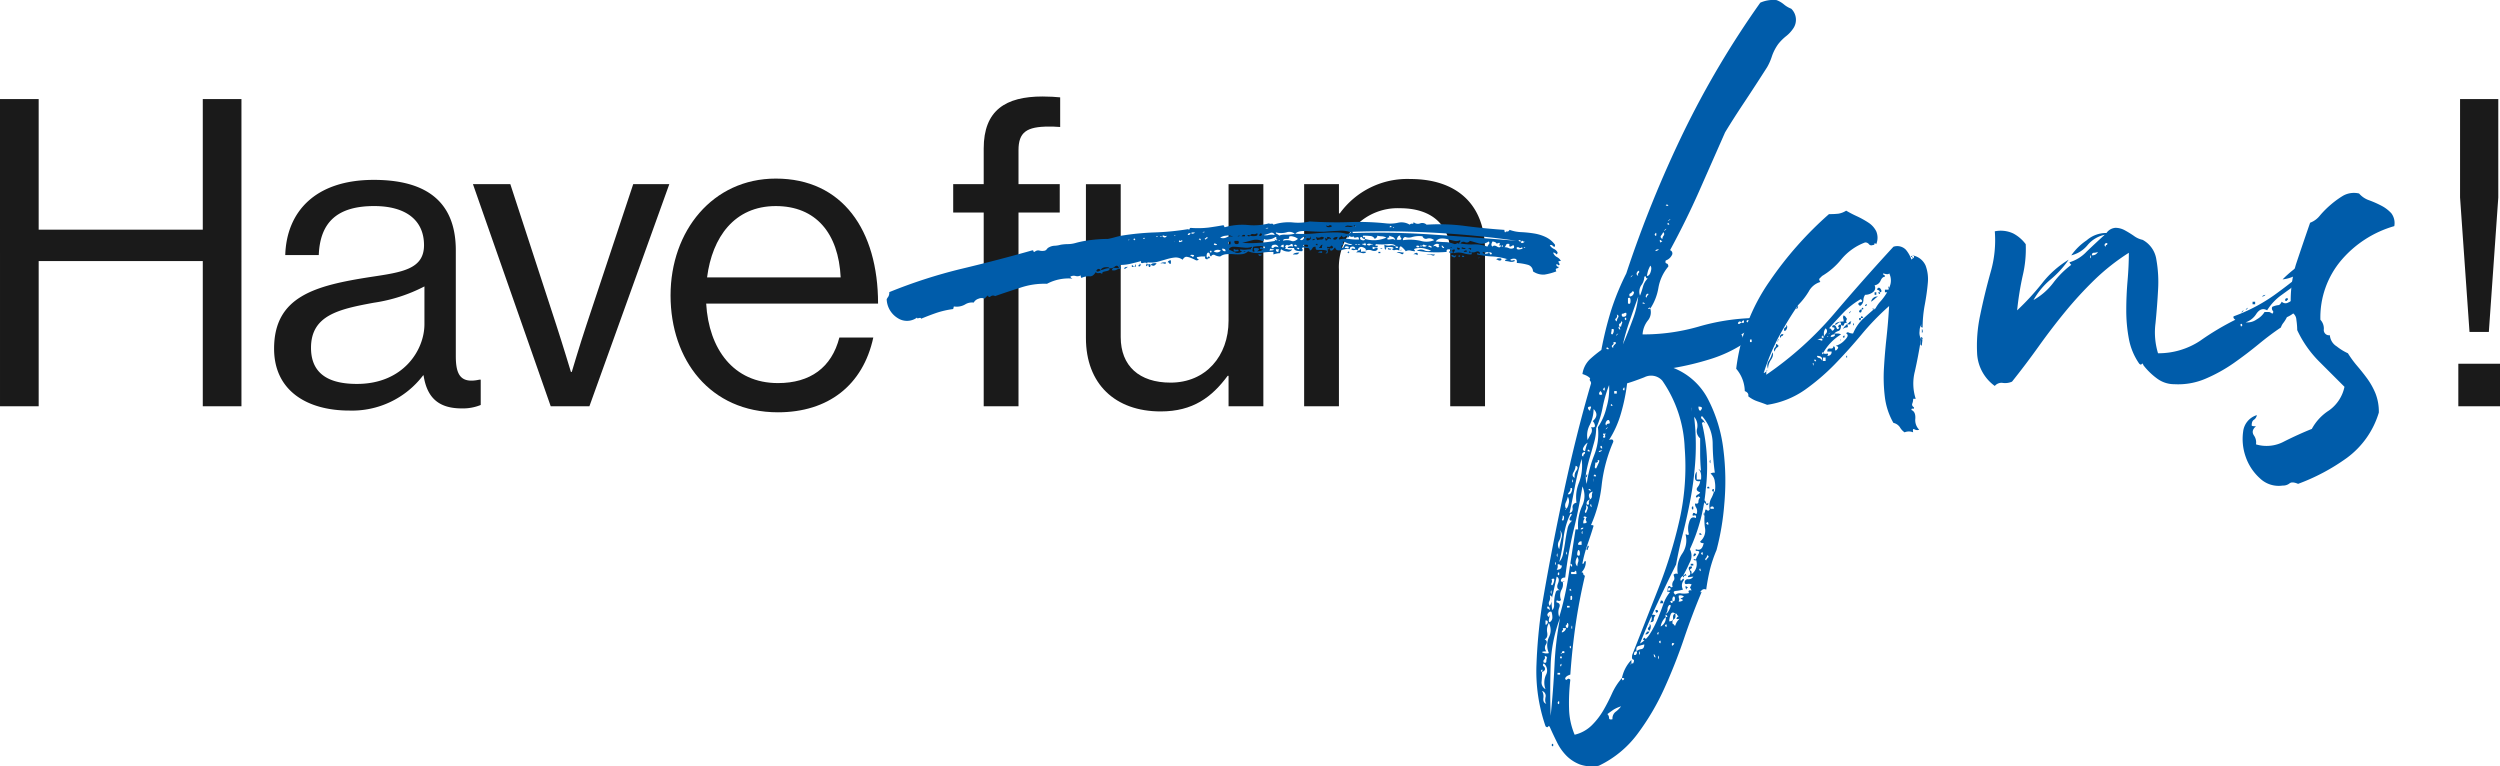
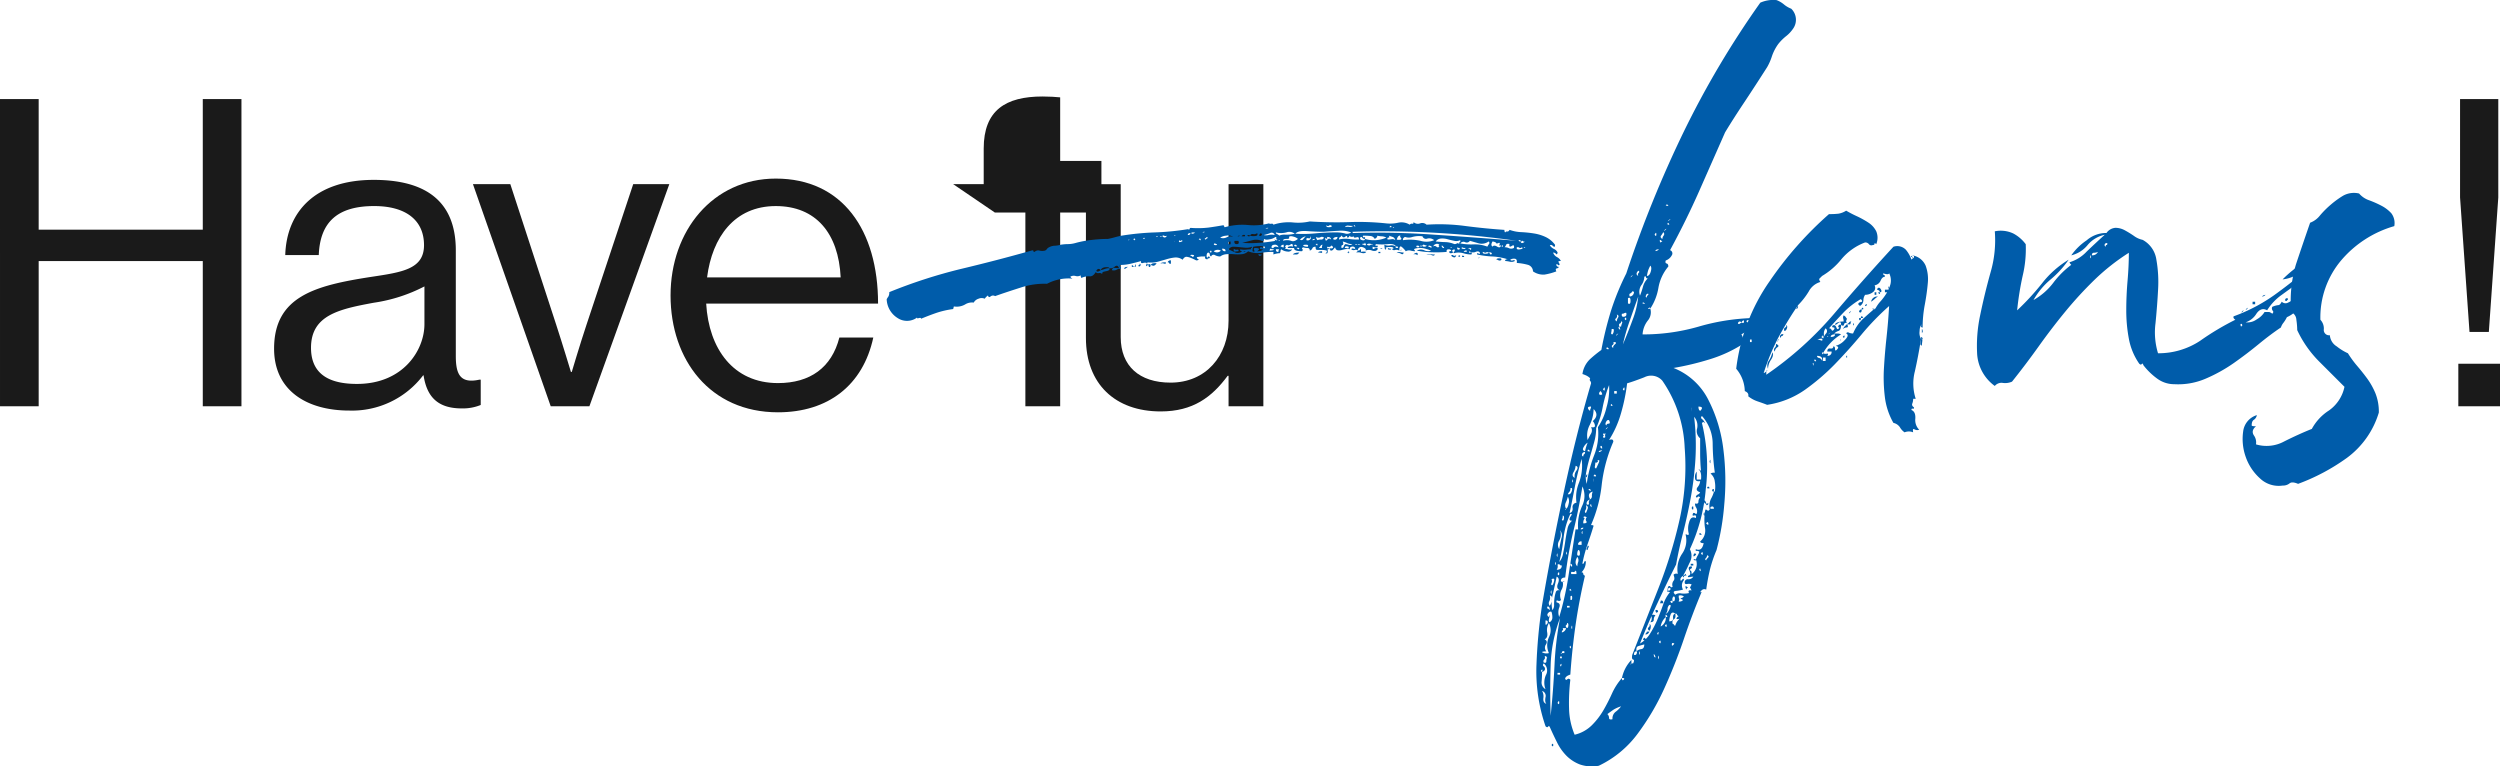
<svg xmlns="http://www.w3.org/2000/svg" width="331.635" height="101.649" viewBox="0 0 331.635 101.649">
  <g id="Group_80" data-name="Group 80" transform="translate(-552 -3604)">
    <g id="Group_79" data-name="Group 79" transform="translate(552 3604)">
      <g id="Group_76" data-name="Group 76" transform="translate(0 12.804)">
        <g id="Group_75" data-name="Group 75">
          <path id="Path_3411" data-name="Path 3411" d="M113.269,45.989h5.13V63.314h21.77V45.989h5.13V86.738h-5.13V67.475H118.4V86.738h-5.13Z" transform="translate(-113.269 -45.648)" fill="#1a1a1a" />
          <path id="Path_3412" data-name="Path 3412" d="M162.819,80.677h-.056a11.841,11.841,0,0,1-9.8,4.674c-5.585,0-9.973-2.622-9.973-8.206,0-6.954,5.471-8.379,12.822-9.519,4.161-.625,7.067-1.025,7.067-4.217,0-3.3-2.394-5.186-6.611-5.186-4.787,0-7.181,2.052-7.351,6.5h-4.446c.171-5.7,3.932-9.974,11.741-9.974,6.269,0,10.884,2.337,10.884,9.348v14.02c0,2.393.57,3.7,3.134,3.133h.171V84.61a6.3,6.3,0,0,1-2.508.456C164.872,85.067,163.275,83.7,162.819,80.677Zm.115-6.781V68.882a21.217,21.217,0,0,1-6.725,2.165c-4.617.854-8.321,1.653-8.321,5.983,0,3.933,3.078,4.787,6.1,4.787C160.141,81.817,162.934,77.315,162.934,73.9Z" transform="translate(-106.631 -43.692)" fill="#1a1a1a" />
          <path id="Path_3413" data-name="Path 3413" d="M164.553,55.213h4.958l6.1,18.693c.855,2.622,1.937,6.212,1.937,6.212h.115s1.083-3.647,1.938-6.212l6.211-18.693H190.6L180,84.678h-5.13Z" transform="translate(-101.814 -43.587)" fill="#1a1a1a" />
          <path id="Path_3414" data-name="Path 3414" d="M185.98,70.109c0-8.549,5.585-15.5,13.962-15.5,8.834,0,13.565,6.84,13.565,16.585h-22.8c.343,5.985,3.591,10.543,9.518,10.543,4.274,0,7.124-2.052,8.15-6.041h4.5c-1.368,6.326-5.983,9.917-12.652,9.917C191.223,85.611,185.98,78.657,185.98,70.109Zm4.844-2.394h17.723c-.285-5.87-3.3-9.46-8.605-9.46C194.471,58.255,191.508,62.358,190.824,67.715Z" transform="translate(-97.028 -43.723)" fill="#1a1a1a" />
-           <path id="Path_3415" data-name="Path 3415" d="M216.628,57.336h4.047V52.606c0-5.072,2.905-6.9,7.806-6.9.969,0,1.71.057,2.338.114v3.932c-.8-.056-1.026-.056-1.481-.056-2.964,0-4.047.74-4.047,3.134v4.5h5.471V61.1h-5.471V86.8h-4.616V61.1h-4.047Z" transform="translate(-90.183 -45.71)" fill="#1a1a1a" />
+           <path id="Path_3415" data-name="Path 3415" d="M216.628,57.336h4.047V52.606c0-5.072,2.905-6.9,7.806-6.9.969,0,1.71.057,2.338.114v3.932v4.5h5.471V61.1h-5.471V86.8h-4.616V61.1h-4.047Z" transform="translate(-90.183 -45.71)" fill="#1a1a1a" />
          <path id="Path_3416" data-name="Path 3416" d="M249.941,84.678V80.631h-.114c-2.109,2.849-4.617,4.73-8.89,4.73-6.041,0-9.917-3.647-9.917-9.745v-20.4h4.616V75.5c0,3.818,2.45,6.04,6.611,6.04,4.673,0,7.694-3.532,7.694-8.206V55.213h4.616V84.678Z" transform="translate(-86.968 -43.587)" fill="#1a1a1a" />
-           <path id="Path_3417" data-name="Path 3417" d="M259.3,59.213h.114a11.044,11.044,0,0,1,9.348-4.559c6.155,0,9.915,3.363,9.915,9.461V84.8H274.06V64.514c0-3.818-2.508-5.985-6.669-5.985a7.8,7.8,0,0,0-8.093,8.149V84.8h-4.616V55.338H259.3Z" transform="translate(-81.683 -43.712)" fill="#1a1a1a" />
          <path id="Path_3418" data-name="Path 3418" d="M379.836,81.094h5.528v5.643h-5.528Zm.229-22.055V45.989h5.072V59.04l-1.254,17.838h-2.564Z" transform="translate(-53.729 -45.648)" fill="#1a1a1a" />
        </g>
      </g>
      <g id="Group_77" data-name="Group 77" transform="translate(203.801 0)">
        <path id="Path_3419" data-name="Path 3419" d="M294.979,76.18c0-.152-.077-.171-.228-.058s-.077.133.228.058a1.712,1.712,0,0,1-.341,1.6,3.283,3.283,0,0,0-.685,1.824,26.405,26.405,0,0,0,7.409-1.026,28.6,28.6,0,0,1,7.066-1.14c0,.229-.114.325-.343.286s-.341.018-.341.17c.075.153.228.153.455,0a.755.755,0,0,1,.8,0,1.139,1.139,0,0,1-.684.969c-.456.267-.875.513-1.254.741a1.65,1.65,0,0,1,.228,1.253,17.567,17.567,0,0,1-4.273,2,37.585,37.585,0,0,1-4.958,1.2,8.791,8.791,0,0,1,4.616,4.217,19.444,19.444,0,0,1,2,6.61,33.585,33.585,0,0,1,.114,7.294,34.011,34.011,0,0,1-1.026,6.041,17.668,17.668,0,0,0-.855,2.507,27.5,27.5,0,0,0-.513,2.735c-.3-.153-.569-.039-.8.341.152,0,.229-.039.229-.114q-1.255,2.964-2.394,6.325a70.916,70.916,0,0,1-2.62,6.611,32.222,32.222,0,0,1-3.533,5.982,13.8,13.8,0,0,1-5.13,4.217,4.87,4.87,0,0,1-2.507-.17,5.112,5.112,0,0,1-1.767-1.14,6.769,6.769,0,0,1-1.254-1.767q-.512-1.026-.969-2.052c-.075-.153-.15-.171-.228-.056s-.188.094-.341-.057a22.271,22.271,0,0,1-1.2-8.206,69.277,69.277,0,0,1,.74-7.863q1.255-7.412,2.907-15.1t3.589-14.3a.467.467,0,0,0-.114-.341c-.075-.073-.075-.188,0-.341a1.766,1.766,0,0,0-.456-.341,4.288,4.288,0,0,0-.57-.229,3.378,3.378,0,0,1,.969-1.938,16.362,16.362,0,0,1,1.539-1.253,47.018,47.018,0,0,1,1.311-5.3,33.734,33.734,0,0,1,1.993-4.843A154.006,154.006,0,0,1,299.424,52.7a121.9,121.9,0,0,1,10.144-17.1,4.239,4.239,0,0,1,2.165-.341,3.478,3.478,0,0,1,.968.569,3.367,3.367,0,0,0,.969.57,2.034,2.034,0,0,1,.229,2.679,4.374,4.374,0,0,1-.913.969,6.5,6.5,0,0,0-1.025,1.025,6.136,6.136,0,0,0-.855,1.653,7.251,7.251,0,0,1-.626,1.424q-1.6,2.508-3.077,4.729t-2.508,3.932q-1.71,3.877-3.419,7.75T297.6,68.43a.452.452,0,0,1,.228.684,1.443,1.443,0,0,1-.8.684c-.077.229-.039.361.114.4s.228.171.228.4a5.971,5.971,0,0,0-1.31,2.793A7.177,7.177,0,0,1,294.979,76.18Zm-14.36,48.208c.077-.3.056-.4-.056-.285s-.1.209.056.285q0,.569-.056,1.254a1.01,1.01,0,0,0,.513,1.025,2.49,2.49,0,0,1,.056-1.88,1.212,1.212,0,0,0-.284-1.538c-.152.152-.152.284,0,.4a.412.412,0,0,1,.113.513Q280.735,124.388,280.62,124.388Zm.341-4.331q.457.228.171.684a.745.745,0,0,0,.057.911c-.379,0-.57.038-.57.115a1.186,1.186,0,0,0,.911.113,2.56,2.56,0,0,1,0-2.108,2.048,2.048,0,0,0,0-1.88,1.8,1.8,0,0,0-.228,1.254Q281.419,119.828,280.961,120.057Zm.115,7.692a.689.689,0,0,0-.456-.854,1.47,1.47,0,0,1,.171.968q-.057.626.4.741C281.038,128.45,281,128.167,281.076,127.749Zm-.228-4.615c.228.073.341.017.341-.171a1.149,1.149,0,0,1,.114-.514.1.1,0,0,1-.114-.114c0-.076-.075-.076-.229,0a.317.317,0,0,1-.056.4A.315.315,0,0,0,280.848,123.135Zm.455-5.13q.229-.457-.228-.456v.456Q281.076,118.233,281.3,118.005Zm0-2.05c.077,0,.191.073.341.228q0-.571-.341-.456Zm.228,1.139c.154-.38.171-.362.057.056s-.094.628.056.628a.717.717,0,0,0,.343-.628,2.324,2.324,0,0,0-.114-.74c-.152-.077-.3-.02-.456.17S281.3,116.941,281.531,117.094Zm.114-1.481a1.873,1.873,0,0,0,.285-.855c.04-.341-.056-.513-.285-.513a1.016,1.016,0,0,1-.056.741A.53.53,0,0,0,281.645,115.612Zm.115,14.587q.341-3.307.513-6.724a43.057,43.057,0,0,1,.741-6.268,19.309,19.309,0,0,0-1.254,6.325Q281.648,126.894,281.76,130.2Zm0-16.411q.114.455.114,0T281.76,113.788Zm.228-.911a1.381,1.381,0,0,0,.228-.57c.077-.3-.038-.38-.341-.228a.607.607,0,0,1,0,.514C281.8,112.782,281.836,112.877,281.987,112.877Zm-.114,21.2c.153-.228.228-.228.228,0S282.027,134.3,281.874,134.075Zm.114-17.893a1.017,1.017,0,0,0,.228-.741,6.48,6.48,0,0,1,.057-.911,4.369,4.369,0,0,1,.171-.741c.076-.228.267-.3.57-.228q-.569-.229-.285-.913t-.171-.911c-.152.758-.323,1.539-.513,2.337A4.457,4.457,0,0,0,281.987,116.183Zm.228-5.7q-.226.683-.114.171T282.215,110.484Zm.114-.456q.116.341.115-.056C282.444,109.7,282.406,109.723,282.329,110.028Zm.115-.684c-.152.3-.152.285,0-.058S282.6,108.964,282.444,109.344Zm0,16.07c-.076.15-.057.114.056-.115S282.6,125.109,282.444,125.414Zm.911-12.992a1.411,1.411,0,0,1-.171,1.083,1.635,1.635,0,0,0-.057,1.31c-.075.15-.208.188-.4.114s-.247,0-.171.228c.38.076.494.3.341.684a1.781,1.781,0,0,0,0,1.254,39.551,39.551,0,0,0,1.254-5.641q.457-3.022.911-5.985h.343a6.292,6.292,0,0,1,.513-3.076,3.019,3.019,0,0,0,.056-2.622q-.569,3.419-1.2,5.926a53.437,53.437,0,0,0-1.083,6.155c-.379,0-.57.15-.57.455C283.126,112.383,283.2,112.422,283.355,112.422Zm-.8-3.534c.077.3.114.3.114,0S282.635,108.583,282.557,108.888Zm0,1.938c.456,0,.684-.191.684-.57-.152,0-.246-.039-.285-.113s-.132-.077-.285,0A.8.8,0,0,1,282.557,110.825Zm.114.57c.153.229.228.208.228-.057S282.824,111.091,282.671,111.4Zm0,13.333h.343V124.5h-.343Zm0,3.762c.153.228.228.209.228-.058S282.824,128.186,282.671,128.491Zm.228-20.4q.116-.684.285-1.425a1.11,1.11,0,0,0-.17-1.083,1.67,1.67,0,0,1-.115,1.368A1.038,1.038,0,0,0,282.9,108.091Zm0,1.708a2.273,2.273,0,0,0,.513-1.139q.172-.8.285-1.6c.077-.533.171-1.064.285-1.6a1.846,1.846,0,0,1,.628-1.139c-.229,0-.343-.056-.343-.171a.622.622,0,0,1,.114-.341,2.512,2.512,0,0,0,.171-.285c.039-.076-.018-.114-.171-.114a9.936,9.936,0,0,0-.911,3.248A22.468,22.468,0,0,1,282.9,109.8Zm.115,12.766h.228v-.229h-.228Zm0,.911q.114.343.17,0T283.014,123.476Zm.228-1.6c-.152.076-.19.115-.115.115a.1.1,0,0,0,.115-.115h.341v-.228C283.355,121.575,283.241,121.652,283.241,121.88Zm0-17.664c.153.152.247.094.285-.171s-.018-.4-.171-.4A.907.907,0,0,1,283.241,104.216Zm0,14.93a.732.732,0,0,0,.569-.57h-.455c.076.152.076.246,0,.285S283.241,118.993,283.241,119.146Zm.114-6.724a.14.14,0,0,1,.228,0Zm.455-9.688c-.15.075-.188.114-.114.114a.1.1,0,0,0,.114-.114c.153-.077.268-.3.343-.684a1.177,1.177,0,0,0-.114-.913,3.945,3.945,0,0,1-.285.8A.868.868,0,0,0,283.81,102.734Zm7.409,22.451c0,.3.077.379.228.229s.077-.229-.228-.229a4.833,4.833,0,0,1,1.254-2.394v.458c-.152.075-.19.113-.115.113a.1.1,0,0,0,.115-.113h.228c.153-.306.153-.476,0-.513s-.188-.248-.114-.628q1.708-4.333,3.476-8.833a62.137,62.137,0,0,0,2.792-9.06,32.325,32.325,0,0,0,.684-9.573,16.778,16.778,0,0,0-2.962-8.89,1.981,1.981,0,0,0-2.394-.455q-1.481.573-2.279.8a24.775,24.775,0,0,1-.8,3.932,13.446,13.446,0,0,1-1.6,3.591c.38-.153.569-.077.569.228a19.963,19.963,0,0,0-1.538,5.7,18.011,18.011,0,0,1-1.425,5.355c.229,0,.341.039.341.115q-.341,1.138-.8,2.45a17.255,17.255,0,0,0-.685,2.564c.153,0,.229-.056.229-.171s.076-.17.228-.17a2.042,2.042,0,0,1-.171.911,2.138,2.138,0,0,1-.4.57c.154,0,.229.056.229.17s.076.209.228.286q-.8,3.419-1.254,6.61t-.684,6.495c-.455.152-.684.343-.684.57.077.152.171.171.285.057s.248-.1.4.058a26.126,26.126,0,0,0-.17,3.817,9.492,9.492,0,0,0,.74,3.477,4.8,4.8,0,0,0,2.279-1.254,9.62,9.62,0,0,0,1.539-1.994,24.532,24.532,0,0,0,1.139-2.223A8.242,8.242,0,0,1,291.219,125.185ZM284.1,118.29c.04-.267-.017-.4-.17-.4,0,.152-.038.246-.115.285s-.075.131,0,.284Q284.04,118.688,284.1,118.29Zm-.285-9.63q.116.341.115-.056C283.925,108.336,283.887,108.357,283.81,108.66Zm.115,7.18h.341v-.228h-.341Zm.114-15.044c.228.075.4-.056.513-.4s.057-.476-.171-.4a.665.665,0,0,1-.114.456A1.312,1.312,0,0,0,284.039,100.8Zm.228,2.508q.457-.116.4-.684a.569.569,0,0,1,.514-.684,5.132,5.132,0,0,1,.341-2.679,6.466,6.466,0,0,0,.341-3.133q-.569,1.936-.911,3.761T284.267,103.3Zm0,10.257c.229.075.285.038.171-.114S284.267,113.333,284.267,113.561Zm0,7.522q.229.341.171,0T284.267,121.083Zm.343-10.714c0-.226-.076-.341-.229-.341C284.38,110.331,284.457,110.445,284.609,110.369Zm-.229,4.446q.229.112.229-.285t-.229-.171Zm.115-3.419h.684c0-.3-.038-.456-.115-.456a.326.326,0,0,1-.4.171C284.477,111.071,284.419,111.168,284.5,111.4Zm0,7.065q.114.455.114,0T284.5,118.46Zm.114-19.373c.076.228.114.208.114-.056S284.685,98.782,284.609,99.087Zm.341-.456a1.2,1.2,0,0,1,.229-.969c.228-.341.19-.552-.115-.626a1.863,1.863,0,0,1-.285.855C284.591,98.232,284.648,98.478,284.95,98.631Zm.341,11.738a1.924,1.924,0,0,1,.115-.57.746.746,0,0,0-.115-.683C284.99,109.646,284.99,110.066,285.292,110.369Zm0-1.481q.343.228.343-.228c0-.3-.075-.455-.228-.455A1.183,1.183,0,0,0,285.292,108.888Zm.115-1.367h.455v-.456h-.228l-.228.229Zm.341-2.053c.228,0,.342-.076.342-.226C285.862,105.242,285.748,105.315,285.748,105.468Zm.114.456c.077.229.114.208.114-.057S285.939,105.62,285.862,105.925Zm.229-10.143c0-.153.038-.247.114-.285s.114-.132.114-.284a.351.351,0,0,0-.4.284C285.881,95.685,285.939,95.782,286.091,95.782Zm.228-.683a6.557,6.557,0,0,1,.343-1.14,1.539,1.539,0,0,0-.514.57Q285.864,94.982,286.318,95.1Zm-.228,9.573c.38,0,.513-.1.4-.285a.382.382,0,0,1,.056-.513q-.341-.229-.455,0c.153.075.19.152.114.228A.9.9,0,0,0,286.091,104.672Zm.341,3.761c.077-.076.1-.1.057-.057l-.285.285Zm0-5.128a4.323,4.323,0,0,0,.229-.57.318.318,0,0,0-.229-.456.721.721,0,0,1-.056.628C286.261,103.094,286.28,103.227,286.432,103.3ZM287.8,92.021a7.222,7.222,0,0,1-.285,1.938q-.283,1.026-.57,1.994t-.455,1.88a3.2,3.2,0,0,0,.056,1.6,16.214,16.214,0,0,1,.969-3.762,7.7,7.7,0,0,0,.513-3.762,7.7,7.7,0,0,0,1.14-2.62,8.643,8.643,0,0,0,.343-2.963,17.608,17.608,0,0,0-.855,2.963A11.993,11.993,0,0,1,287.8,92.021ZM286.432,98.4q.229-.457.171-.058C286.565,98.611,286.509,98.631,286.432,98.4Zm.229,9.231c.153,0,.19.075.114.228a.866.866,0,0,0-.114.343c-.152,0-.19-.077-.115-.229A.871.871,0,0,0,286.661,107.635Zm.341-6.153q-.569.226-.456.683.343.114.285-.171a.539.539,0,0,1,.171-.511.46.46,0,0,0,.228-.458,1.266,1.266,0,0,1,.115-.569Q286.548,100.683,287,101.481Zm-.341-7.865q.229-.457.455-.854a.856.856,0,0,0,0-.856c.382.076.552,0,.514-.226a1.008,1.008,0,0,0-.285-.57q.912-.8.113-1.6a4.9,4.9,0,0,1-.513,2.109A2.941,2.941,0,0,0,286.661,93.617Zm0,1.483c.3.073.38.037.228-.115S286.661,94.87,286.661,95.1ZM287,89.742a.456.456,0,0,1,.057-.286.449.449,0,0,0,.056-.284q-.453,0-.4.229A.519.519,0,0,0,287,89.742Zm-.228,10.484c.3.152.4.152.285,0S286.85,100.073,286.774,100.226Zm.228,2.052c.153.3.21.323.17.057S287.078,102.05,287,102.278Zm.455-3.418c-.075.379-.075.416,0,.114S287.534,98.631,287.457,98.86Zm.285-.57c-.113-.154-.208-.115-.285.114Q287.914,98.515,287.742,98.29Zm-.056-1.709a2.667,2.667,0,0,1-.056.513c-.038.188.018.284.17.284.077-.153.191-.4.341-.74s.077-.438-.228-.285c.153,0,.171.057.057.171S287.762,96.654,287.686,96.581Zm.455-1.368a.658.658,0,0,0,.456-.229C288.294,94.984,288.141,95.06,288.141,95.213Zm.456-7.637a.655.655,0,0,0-.228-.455c-.152.153-.208.285-.171.4S288.37,87.654,288.6,87.576Zm-.228,7.067c.076,0,.114.017.114.058s.039.055.114.055c0-.3-.075-.417-.228-.341Zm.341-1.026q-.112.569,0,.057T288.711,93.617Zm0-6.724c.153.228.229.21.229-.057S288.864,86.591,288.711,86.893Zm0,6.382q.343.112.285-.171a.327.327,0,0,1,.171-.4.414.414,0,0,1-.341.058c-.075-.04-.115.017-.115.17.153,0,.191.018.115.057S288.711,93.122,288.711,93.275Zm.456-1.6c0-.154.1-.229.285-.229s.21-.153.057-.456q-.228-.114-.4.229T289.167,91.68Zm0,.341c-.152.229-.132.246.058.058S289.395,91.868,289.167,92.021Zm0-10.484q.457.114.228-.115T289.167,81.537Zm.114,48.435a.7.7,0,0,1,.229.514c0,.188.153.245.455.17a1.108,1.108,0,0,1,.4-.969,3.453,3.453,0,0,0,.741-.74,4.357,4.357,0,0,0-1.026.455C289.851,129.554,289.586,129.745,289.281,129.972Zm.456-40.914c.228.075.285.038.17-.115S289.737,88.831,289.737,89.058Zm.228-9.459a.864.864,0,0,0,.171-.456c.039-.229-.057-.3-.285-.229a1.864,1.864,0,0,1-.056.456C289.757,79.523,289.813,79.6,289.965,79.6Zm.341,1.31c.229-.188.153-.285-.227-.285a.29.29,0,0,1-.114.4c-.152.115-.114.247.114.4C290,81.27,290.079,81.1,290.306,80.91Zm-.114,6.554h.343V87.12h-.343Zm.343-9.574a1.015,1.015,0,0,1,.171-.513q.171-.283-.171-.4a.413.413,0,0,1-.114.513C290.27,77.6,290.306,77.737,290.535,77.889Zm0,1.71c-.152.228-.132.247.056.057S290.763,79.448,290.535,79.6Zm.341-1.026c-.15.076-.15.191,0,.341s.153.039,0-.341h.229a1.364,1.364,0,0,1,.114-.4c.077-.19.039-.285-.114-.285a.262.262,0,0,1-.171.285C290.82,78.213,290.8,78.344,290.876,78.573Zm.343-1.71c-.075.306.02.439.285.4s.361-.208.284-.513a.443.443,0,0,0-.284.057A.453.453,0,0,1,291.219,76.863Zm.114,4.1q.683-1.595,1.31-3.306a11.884,11.884,0,0,0,.741-3.078q-.453,1.257-1.14,3.248A26.47,26.47,0,0,0,291.333,80.967Zm0,5.926c.153.228.228.21.228-.057S291.486,86.591,291.333,86.893Zm.228-9.345c.153.228.228.228.228,0S291.713,77.32,291.56,77.548Zm.456-2.052q.341.229.341-.343c0-.379-.114-.492-.341-.341Zm.228-.913a.546.546,0,0,0,.513-.341c.115-.229.057-.341-.17-.341a.513.513,0,0,1-.285.285C292.188,74.224,292.169,74.357,292.244,74.584Zm.229-2.734c-.152.228-.132.247.056.057S292.7,71.7,292.473,71.849Zm.684,49.8q-.343,0-.343.456a.227.227,0,0,0,.343-.114c.076-.154.076-.268,0-.343a1.068,1.068,0,0,1,.626-.285c.265-.039.4-.247.4-.626-.3.075-.57.152-.8.228S293.082,121.272,293.157,121.652Zm.228-49.8a.318.318,0,0,1,.056-.4c.115-.114.1-.208-.056-.285Q292.931,71.621,293.384,71.849Zm.114,50.03q.114.455.114,0T293.5,121.88Zm.114-47.41a10.8,10.8,0,0,0,.4-1.2,2.415,2.415,0,0,1,.628-1.083c-.153,0-.229-.057-.229-.17s-.076-.132-.228-.057a1.973,1.973,0,0,1-.4,1.139A1.546,1.546,0,0,0,293.612,74.47Zm4.787,35.673q-1.141,2.277-2.45,5.071t-2.337,5.413a3.95,3.95,0,0,0,1.368-1.368,12.845,12.845,0,0,0,.969-1.88q.4-.971.74-1.938a5.289,5.289,0,0,1,.913-1.653q-.343,0-.057-.228c.188-.153.171-.267-.056-.343a.225.225,0,0,0-.115.343c.075.152.038.228-.114.228,0-.531.075-.8.229-.8a.184.184,0,0,1,.17.114c.038.075.132.075.285,0a.861.861,0,0,1,.114-.8q.228-.229,0-.8a.515.515,0,0,1,.57-.114,3.653,3.653,0,0,1,.57-2.678,3.093,3.093,0,0,0,.456-2.564c.15,0,.228.018.228.056s.075.017.228-.056a2.6,2.6,0,0,1,0-1.539q.228-.969.911-.628c.076-.3,0-.417-.228-.341s-.267-.039-.114-.341c.152,0,.229.017.229.058s.075.056.228.056a1.041,1.041,0,0,0-.057-.8.93.93,0,0,1-.17-.57c.3.075.455,0,.455-.228a.768.768,0,0,1,.228-.57c-.153-.153-.267-.171-.341-.057s-.153.094-.229-.057a.51.51,0,0,1,.285-.284.527.527,0,0,0,.285-.286c-.455-.153-.57-.38-.341-.683a1.411,1.411,0,0,0,.341-.8q-.683.112-.683-.456a1.106,1.106,0,0,1,.228-.8V98.86h.569q.112-1.028-.341-1.368c.075,0,.188.073.341.228q-.114-1.255-.114-2.337V93.389a1.236,1.236,0,0,1-.4-1.31,1.759,1.759,0,0,0-.4-1.539,31.7,31.7,0,0,1,.171,5.642,43.425,43.425,0,0,1-.626,5.128q-.457,2.448-1.026,4.672T298.4,110.143ZM293.953,75.5c.3.077.38.056.229-.058S293.953,75.344,293.953,75.5Zm.229,44.333c.3.228.323.341.056.341S293.953,120.057,294.182,119.829Zm.341-.8h.343c-.153.3-.343.417-.57.344C294.447,119.22,294.523,119.106,294.523,119.031Zm0-44.332c0-.152.018-.229.057-.229s.094-.075.171-.228c-.153-.075-.267-.018-.342.171S294.37,74.7,294.523,74.7Zm0-2.849c.229,0,.4-.188.514-.57s.094-.645-.057-.8a5.923,5.923,0,0,0-.285.626A7.4,7.4,0,0,0,294.523,71.849Zm.343,46.156c.152.075.208.229.171.455a.9.9,0,0,1-.171.456c-.228-.153-.267-.3-.114-.456A.375.375,0,0,0,294.866,118.005Zm.8-1.139a.768.768,0,0,0-.228.57c0,.228-.154.341-.456.341a.79.79,0,0,0,.171-.684C295.112,116.789,295.282,116.714,295.663,116.866Zm0,5.583a.656.656,0,0,0-.228-.455C295.436,122.3,295.51,122.45,295.663,122.45Zm-.114-56.071c.152.229.228.21.228-.058S295.7,66.076,295.55,66.378Zm.114,2.167a.655.655,0,0,0,.455-.229C295.815,68.316,295.663,68.393,295.663,68.545Zm0,47.638c.228-.077.343,0,.343.228a.1.1,0,0,0-.115.114C295.738,116.524,295.663,116.41,295.663,116.183Zm.228,3.077q.112.341.171,0T295.891,119.259Zm.115,3.191q.112.455.113,0T296.006,122.45Zm.113-2.052c.152.229.229.229.229,0S296.27,120.171,296.118,120.4Zm.458-53.108c-.154-.152-.268-.228-.343-.228,0,.228.037.343.114.343A.333.333,0,0,1,296.576,67.29Zm-.229,47.639c.229-.077.341.037.341.341h-.455A.469.469,0,0,0,296.347,114.929Zm.684,2.165a2.166,2.166,0,0,0-.684,1.254,1.275,1.275,0,0,0,.684-1.254q.341,0,.114-.228T297.031,117.094Zm-.455-50.145a.764.764,0,0,1,.17-.456.315.315,0,0,0-.057-.455,2.793,2.793,0,0,1-.285.455C296.291,66.646,296.347,66.8,296.576,66.949Zm.341-1.253c-.153.226-.135.247.056.055S297.145,65.544,296.917,65.7Zm0,52.538c.15.226.228.226.228,0S297.068,118.005,296.917,118.234Zm.114-55.73c.3.077.4.056.285-.058S297.106,62.352,297.031,62.5Zm0,54.134c.152,0,.322-.21.513-.628s.171-.588-.056-.511a.763.763,0,0,0-.229.569A.775.775,0,0,1,297.031,116.638Zm.228-51.627c.229.077.285.039.171-.114S297.259,64.782,297.259,65.011Zm.114-.455a.1.1,0,0,0,.115-.115c.15-.073.188-.114.114-.114a.1.1,0,0,0-.114.114C297.333,64.518,297.3,64.556,297.372,64.556Zm.911,52.082c.076.38.018.628-.17.741s-.247.322-.171.626a.186.186,0,0,1,.171.114.183.183,0,0,0,.17.115,2.244,2.244,0,0,1,.229-.514,2.61,2.61,0,0,1,.341-.4c-.3.075-.438.057-.4-.056a.507.507,0,0,1,.285-.286c-.154-.076-.229-.153-.229-.226s-.076-.115-.229-.115c-.3-.228-.511-.17-.626.171a2.814,2.814,0,0,0-.17.855c.379,0,.549-.154.513-.456S298.056,116.714,298.284,116.638Zm-.341-1.709c-.3,0-.38.075-.228.228s.228.076.228-.228c.152.152.246.094.285-.171s-.02-.4-.171-.4A.515.515,0,0,0,297.942,114.929Zm.229,5.7c-.229-.153-.343-.114-.343.114S297.942,120.929,298.171,120.627Zm3.988-29.4a.455.455,0,0,0-.341.114,24.582,24.582,0,0,1,.513,8.775,23.463,23.463,0,0,1-2.109,7.979,1.838,1.838,0,0,1-.056,1.823,18.152,18.152,0,0,1-.855,1.71q-.341.226-.341.455c0,.228.075.246.228.057s.228-.171.228.056a1.1,1.1,0,0,0-.114,1.254,4.521,4.521,0,0,1-.911.17c-.382.038-.418.209-.115.513a.964.964,0,0,1,.8-.17,3.063,3.063,0,0,0,1.025-.056c-.153-.3-.039-.42.343-.343-.153-.3-.229-.438-.229-.4s.076-.1.229-.4a.915.915,0,0,0-.57-.058c-.228.038-.343-.018-.343-.17a.4.4,0,0,1,.456-.456.767.767,0,0,0,.684-.343,2.536,2.536,0,0,0-.513.057c-.191.037-.248-.02-.171-.17.3-.077.36-.3.171-.685s-.1-.57.285-.57c.075.152.056.246-.057.286a.261.261,0,0,0-.171.284c.152-.077.229.076.229.456a1.651,1.651,0,0,0,.569-1.938,2.179,2.179,0,0,1,.229-.513,2.347,2.347,0,0,0,.228-.513.466.466,0,0,0-.341-.115c-.153,0-.191-.076-.115-.226q.8.339,1.026-.8c-.3,0-.456-.077-.456-.229a1.881,1.881,0,0,0,.628-1.823,7.262,7.262,0,0,1,.056-2.394c.152,0,.246.038.285.114s.132.038.285-.114a2.335,2.335,0,0,1,.171-1.424,4.18,4.18,0,0,0,.4-.969h.114a3.854,3.854,0,0,0,0-1.311,1.587,1.587,0,0,0-.57-1.081.889.889,0,0,1,.57-.115,30.094,30.094,0,0,1-.285-3.761,5.548,5.548,0,0,0-1.424-3.762c-.154.152-.154.286,0,.4A1.145,1.145,0,0,1,302.159,91.224Zm-3.418,23.819c.3,0,.492-.077.569-.228-.3-.153-.4-.229-.285-.229a.628.628,0,0,0,.4-.228.8.8,0,0,0-.683-.114c0,.229.017.36.056.4S298.816,114.815,298.741,115.042Zm.569-3.418a.633.633,0,0,0,.285-.229c.038-.076.094,0,.171.229a.224.224,0,0,0-.343.113C299.348,111.889,299.31,111.852,299.31,111.624Zm.342,1.366c.075,0,.188.075.341.228a.2.2,0,0,0-.228.229A.658.658,0,0,1,299.653,112.991Zm.684-2.963h.341v.228h-.341Zm.114-20.514c-.077.38-.077.4,0,.057S300.525,89.209,300.45,89.513Zm0,13.107q.228-.457.228,0T300.45,102.62Zm.341,6.04c.3,0,.343.094.115.285S300.639,109.039,300.792,108.66Zm.228.8c0,.152-.076.171-.228.058S300.716,109.382,301.019,109.458Zm.57-19.716c.379-.382.3-.57-.228-.57C301.362,89.474,301.436,89.665,301.589,89.742Zm-.114,16.411c0-.229.075-.268.228-.115S301.778,106.227,301.475,106.153Zm0,4.672c.152.229.208.229.171,0S301.55,110.6,301.475,110.825Zm.228-2.165c.152.228.229.228.229,0S301.855,108.433,301.7,108.66Zm.343-5.242c.075-.3.114-.3.114,0S302.12,103.721,302.046,103.418Zm.341-1.368c-.228,0-.3-.154-.228-.456A.653.653,0,0,1,302.387,102.05Zm-.228-10.827c.075,0,.094.037.057.114S302.159,91.375,302.159,91.224Zm.228,18.349c0-.077.076-.191.229-.343s.114-.267-.114-.343a.546.546,0,0,1-.171.4C302.217,109.4,302.234,109.5,302.387,109.573Zm0-7.522c.3-.077.38-.039.229.114S302.387,102.278,302.387,102.05Zm0,2.622c.229.226.323.226.285,0S302.539,104.443,302.387,104.672ZM302.5,100c.075-.228.17-.267.285-.114S302.8,100.073,302.5,100Zm.341-3.533c.075-.3.114-.3.114,0S302.918,96.769,302.843,96.466Zm.114,6.268h.456c0-.3-.153-.382-.456-.229Zm.456-2.279c-.153,0-.229-.057-.229-.171s.076-.171.229-.171ZM307.06,78c-.153-.15-.285-.15-.4,0s-.057.229.171.229a.1.1,0,0,1,.114-.114A.1.1,0,0,0,307.06,78c.228.153.343.115.343-.114S307.288,77.7,307.06,78Z" transform="translate(-279.86 -35.244)" fill="#005caa" />
        <path id="Path_3420" data-name="Path 3420" d="M309.739,70.622v.115c0-.076-.076.039-.228.341q0,.114.114,0a.467.467,0,0,0,.114-.341v-.115q-1.252,1.824-2.45,3.989a28.178,28.178,0,0,0-2.108,5.015c.077,0,.19-.075.343-.228v.455a45.887,45.887,0,0,0,9-8.092q3.874-4.556,7.864-8.888a1.587,1.587,0,0,1,1.653.4,4.189,4.189,0,0,1,.74,1.31l.229-.226c.075.076.114.018.114-.171s-.077-.246-.229-.171a2.33,2.33,0,0,1,1.767,1.368,5.181,5.181,0,0,1,.285,2.337q-.114,1.312-.4,2.849a16.487,16.487,0,0,0-.285,3.02c-.228,0-.267-.152-.114-.456a1.5,1.5,0,0,0-.285.911,1.6,1.6,0,0,0,.171,1.026v.113q-.341,2.167-.8,4.218a6.485,6.485,0,0,0,.114,3.646h-.341a1.7,1.7,0,0,1-.115.628q-.114.283.229.513c0,.152-.057.209-.171.17s-.171.018-.171.172q.569.226.514,1.14a1.82,1.82,0,0,0,.513,1.481.733.733,0,0,1-.628-.058c-.19-.114-.247.017-.17.4a1.474,1.474,0,0,0-1.14,0,2.044,2.044,0,0,1-.626-.685,1.4,1.4,0,0,0-.855-.569,9.137,9.137,0,0,1-1.14-3.476,21.2,21.2,0,0,1-.114-3.818q.112-1.936.341-4.046t.343-4.159a33.938,33.938,0,0,0-3.647,3.761q-1.71,2.052-3.533,3.932a28.825,28.825,0,0,1-3.989,3.419,11.726,11.726,0,0,1-5.013,1.993c-.379-.153-.8-.3-1.254-.455a4.019,4.019,0,0,1-1.254-.684c.076-.3-.075-.531-.456-.684a4.716,4.716,0,0,0-1.139-2.963,25.647,25.647,0,0,1,4.444-11.626,47.654,47.654,0,0,1,7.864-8.888,10.434,10.434,0,0,0,1.254-.057,2.7,2.7,0,0,0,1.025-.4,15.725,15.725,0,0,0,1.425.74,12.108,12.108,0,0,1,1.538.854,2.966,2.966,0,0,1,1.026,1.14,2.208,2.208,0,0,1,0,1.71c-.154-.15-.229-.171-.229-.056s-.076.17-.228.17a.412.412,0,0,1-.513-.114.6.6,0,0,0-.513-.228,7.526,7.526,0,0,0-3.134,2.222,9.518,9.518,0,0,1-2.564,2.223l-.343.341q-.116.116.114.456a2.551,2.551,0,0,0-1.538,1.254A9.833,9.833,0,0,1,309.739,70.622Zm-6.382,4.9h.229V75.18h-.229Zm2.167,3.876a.1.1,0,0,1,.114-.115C305.713,79.283,305.676,79.322,305.523,79.4Zm.8-2.508c.154.228.1.552-.17.969a2.248,2.248,0,0,0-.4,1.2,1.108,1.108,0,0,1,.114-1.083A2.982,2.982,0,0,0,306.32,76.89Zm.456-1.14q.571.229.228.456a.672.672,0,0,0-.341.57.346.346,0,0,1,0-.514A.459.459,0,0,0,306.776,75.75Zm.343-.57q.229-.228-.057.171C306.873,75.619,306.89,75.562,307.119,75.18Zm.684-.683c-.076.153-.152.228-.229.228s-.114.077-.114.228c-.152-.075-.171-.188-.056-.341A.294.294,0,0,1,307.8,74.5Zm.341-1.255c.153.078.191.229.114.456s-.188.343-.341.343c-.075-.229-.038-.379.114-.455A.225.225,0,0,0,308.144,73.242Zm3.533,5.13c.075.3.114.341.114.115S311.751,78.221,311.677,78.372Zm.228-.341c.229.076.285.039.171-.114S311.9,77.8,311.9,78.03Zm.343-2.85a1.435,1.435,0,0,1,.513.115c.188.077.246,0,.171-.228a1.186,1.186,0,0,0-.456.056A.492.492,0,0,1,312.247,75.18Zm.684,2.85c.075-.458-.153-.684-.684-.684,0,.153.094.247.285.284A.54.54,0,0,1,312.931,78.03Zm0-3.078a.1.1,0,0,1,.114.115,2.1,2.1,0,0,1,.4-.685.455.455,0,0,0-.058-.684,1.111,1.111,0,0,0-.227.8c0,.38-.077.418-.228.114Q312.815,74.952,312.931,74.952Zm.114,2.165V76.89h-.114v.228Zm2.393-3.876c0,.456-.114.724-.341.8a1.43,1.43,0,0,0-.57.341h.4a1.14,1.14,0,0,1,.513.115A6.829,6.829,0,0,0,313.045,77a.761.761,0,0,0,.513.057c.188-.038.208.056.057.285a.5.5,0,0,0,.57-.57h-.57c0-.3.131-.436.4-.4s.4-.058.4-.285c.152,0,.228.114.228.343s.075.267.228.114c.229-.229.246-.38.057-.456s-.21-.114-.057-.114a2.608,2.608,0,0,0,1.083-.741c.417-.417.475-.7.171-.855a.227.227,0,0,1,.343-.114,1.247,1.247,0,0,0,.569.114,5.791,5.791,0,0,1,1.254-1.88q.684-.624,1.482-1.31c.076,0,.114-.018.114-.056s.038-.057.115-.057a4.529,4.529,0,0,1,.684-.969,7.179,7.179,0,0,0,.8-1.083,4.706,4.706,0,0,0,.514-1.2,2.156,2.156,0,0,0-.171-1.424q-.116.229-.8,0c0,.153.038.228.114.228s.114.077.114.228c-.228,0-.418.17-.569.514a1.046,1.046,0,0,1-.8.625.7.7,0,0,1-.228.911,1.667,1.667,0,0,1-1.025.344,1.289,1.289,0,0,0-.229.74.952.952,0,0,1-.455.741l-.229-.229c0-.152.115-.246.343-.284s.228-.172,0-.4a10.341,10.341,0,0,0-2.337,1.824q-.969,1.024-1.88,2.05a.368.368,0,0,1,.343.229c.075.153.188.114.341-.115.075-.15.038-.226-.114-.226s-.191-.076-.114-.229c.228-.152.4-.075.513.229s.245.3.4,0c-.154,0-.191-.076-.114-.229A.226.226,0,0,1,315.437,73.242Zm-2.393,4.788h.341v-.458h-.341Zm.57-3.192c.15,0,.17-.018.056-.057S313.538,74.764,313.615,74.839Zm.228-.456q-.229.231.057,0C314.088,74.232,314.07,74.232,313.842,74.382Zm.228.456c.379,0,.57-.114.57-.341Q314.069,74.5,314.07,74.839Zm1.368-1.6c0-.378-.133-.455-.4-.226s-.4.267-.4.114a1.019,1.019,0,0,1,.57-.285,3.572,3.572,0,0,1,.57-.058,1.263,1.263,0,0,0-.057-.4.51.51,0,0,1,.057-.4.648.648,0,0,1,.285.229.842.842,0,0,0,.17.228c-.153.228-.153.418,0,.57q-.341-.114-.4.171C315.8,73.377,315.666,73.4,315.437,73.242Zm0,1.938c-.077,0-.1.04-.056.115S315.437,75.333,315.437,75.18Zm.8-2.05c.152.3.132.456-.056.456a.708.708,0,0,0-.513.226,1.507,1.507,0,0,1,.284-.4Zm-.569,1.709c.151-.228.228-.246.228-.057S315.817,74.992,315.666,74.839Zm.455,2.508h.114v.226h-.114Zm.114-4.217a.618.618,0,0,0,.285-.229c.038-.073.132-.114.285-.114a.389.389,0,0,0-.114.285C316.691,73.187,316.539,73.205,316.235,73.13Zm.343-1.6c.228-.152.246-.132.057.056S316.425,71.761,316.578,71.534Zm.455,1.6c.076-.152.114-.132.114.057S317.109,73.357,317.033,73.13Zm1.14-1.938c0,.38-.114.5-.341.343A.3.3,0,0,1,318.173,71.192Zm-.114,1.139c0,.3-.077.382-.228.229v-.229Zm0,0c0-.226.075-.284.228-.17S318.361,72.331,318.059,72.331Zm.114-1.139c0-.228.057-.285.171-.171S318.4,71.192,318.173,71.192Zm.456-.455a.2.2,0,0,1,.228-.229A.2.2,0,0,1,318.629,70.737Zm1.709-1.255a1.565,1.565,0,0,0-.4.286,3.553,3.553,0,0,1-.513.4A.8.8,0,0,1,320.338,69.482Zm-.57,1.71a.233.233,0,0,1-.171-.056c-.038-.038.018-.057.171-.057Zm.114-2.28h.229v.344h-.229Zm.684,0a.27.27,0,0,0-.228-.284c-.153-.037-.153-.131,0-.285.152-.075.285,0,.4.228S320.795,68.911,320.566,68.911Zm0,0c.075.229.038.286-.114.172S320.338,68.911,320.566,68.911Zm.684-.341h.456v.341h-.456Zm.57-.171c0,.268-.039.21-.114-.17C321.781,68.077,321.82,68.135,321.82,68.4Zm2.393,18.749c0,.073-.038.094-.114.056S324.06,87.148,324.213,87.148Zm.684-22.909c-.153,0-.209-.037-.17-.114S324.821,64.089,324.9,64.239Zm0,0a.1.1,0,0,1,.115.115A.1.1,0,0,1,324.9,64.239Zm1.14,11.967v-.058a1.013,1.013,0,0,1-.114.286Zm0-1.026c.152-.152.208-.073.171.229s-.057.494-.057.57c-.153,0-.21-.094-.171-.286A2.628,2.628,0,0,0,326.037,75.18Zm0-.113c0-.229.056-.265.171-.115S326.264,75.143,326.037,75.067Zm.114-1.255c.075,0,.114.154.114.456q-.114-.112-.114.114Z" transform="translate(-275.019 -30.142)" fill="#005caa" />
        <path id="Path_3421" data-name="Path 3421" d="M351.66,76.588a10.009,10.009,0,0,0,5.585-1.653,35.421,35.421,0,0,1,4.672-2.792c-.228-.152-.3-.3-.228-.455a22.748,22.748,0,0,0,5.983-3.249,55.489,55.489,0,0,0,5.413-4.5,7.217,7.217,0,0,0-2.108,1.539,4.7,4.7,0,0,1-2.793,1.31,15.912,15.912,0,0,1,2.678-2.167q1.424-.91,2.907-1.823a3.875,3.875,0,0,1-1.083,2.393,14.749,14.749,0,0,1-2.165,1.88q-1.2.855-2.45,1.768a7.044,7.044,0,0,0-1.938,2.05q-.8-.455-1.424.455a2.65,2.65,0,0,1-1.425,1.14,2.093,2.093,0,0,0,1.481-.4,2.835,2.835,0,0,0,1.026-.968h.626a1.6,1.6,0,0,1,.4.226c.152-.15.171-.284.057-.4a.471.471,0,0,1-.057-.513,2.6,2.6,0,0,1,.8-.228c.15,0,.3-.15.455-.455a.7.7,0,0,0,.855.114,3.96,3.96,0,0,0,1.025-.684c.341-.3.7-.607,1.083-.911a3.361,3.361,0,0,1,.913-.57q-.684,1.255-1.311,2.393a3.942,3.942,0,0,1-1.88,1.71,4.184,4.184,0,0,1-.456.74,1.961,1.961,0,0,0-.341.628q-1.367.912-2.963,2.222T361.689,77.9a20.674,20.674,0,0,1-3.7,2.052,9.2,9.2,0,0,1-4.159.74,3.8,3.8,0,0,1-2.279-.74,8.874,8.874,0,0,1-1.823-1.768c-.077-.228-.154-.284-.229-.17s-.191.1-.341-.057a8.468,8.468,0,0,1-1.368-3.3,20.405,20.405,0,0,1-.343-3.762q0-1.936.171-3.931t.171-3.706a28.487,28.487,0,0,0-4.559,3.591,51.017,51.017,0,0,0-3.874,4.217q-1.824,2.222-3.533,4.616t-3.533,4.673a2.266,2.266,0,0,1-1.2.17,1.148,1.148,0,0,0-1.083.4,5.672,5.672,0,0,1-2.337-4.159,19.5,19.5,0,0,1,.4-5.243q.573-2.789,1.368-5.641a15.256,15.256,0,0,0,.57-5.471,3.908,3.908,0,0,1,2.45.286,4.955,4.955,0,0,1,1.653,1.424,15.252,15.252,0,0,1-.4,4.159,39.969,39.969,0,0,0-.741,4.616,33.721,33.721,0,0,0,3.306-3.589,12.981,12.981,0,0,1,3.533-3.135,13.037,13.037,0,0,1-2.394,2.623,9.941,9.941,0,0,0-2.279,2.734,8.49,8.49,0,0,0,2.622-2.279,11.924,11.924,0,0,1,2.393-2.393c-.153-.152-.228-.265-.228-.341a5.163,5.163,0,0,0,2.279-1.425q1.253-1.2,2.393-2.223a4.041,4.041,0,0,0-2.279,1.368A4.029,4.029,0,0,1,340.15,63.6,7.874,7.874,0,0,1,342.2,61.6a3.956,3.956,0,0,1,2.622-.969,1.59,1.59,0,0,1,1.2-.684,2.61,2.61,0,0,1,1.254.341,13.425,13.425,0,0,1,1.2.741,2.969,2.969,0,0,0,1.139.513,3.545,3.545,0,0,1,1.824,2.62,16.956,16.956,0,0,1,.228,3.989q-.114,2.167-.341,4.446A9.5,9.5,0,0,0,351.66,76.588Zm-9-12.765c.075.229.114.21.114-.056S342.732,63.521,342.658,63.823Zm.228-.228a.817.817,0,0,0,.8-.456,1.123,1.123,0,0,1-.513.114C342.979,63.253,342.885,63.368,342.885,63.6Zm1.823-1.139c0-.152.038-.229.115-.229s.114-.075.114-.228a.255.255,0,0,0-.229.456Zm18.122,10.484c0-.228-.077-.3-.229-.228,0,.228.038.341.115.341A.1.1,0,0,1,362.829,72.941Zm0-1.938c.228-.152.246-.131.056.057S362.675,71.232,362.829,71Zm.57-.341c.228-.152.245-.132.056.057S363.245,70.889,363.4,70.662Zm.8-.911h.341v.341H364.2Zm1.709-.911a.653.653,0,0,1-.456.226A.659.659,0,0,1,365.906,68.839Zm2.963.455v.228a.1.1,0,0,0-.114.114h-.228v-.228l.114-.114Zm.8-1.254h.343v.229h-.343Z" transform="translate(-269.19 -29.726)" fill="#005caa" />
        <path id="Path_3422" data-name="Path 3422" d="M376.566,60.567a14.486,14.486,0,0,0-7.01,4.5,11.734,11.734,0,0,0-2.792,7.921,1.7,1.7,0,0,1,.456,1.253.7.7,0,0,0,.8.8,1.892,1.892,0,0,0,.913,1.481,6.941,6.941,0,0,0,1.481.911,13.74,13.74,0,0,0,1.254,1.709q.683.8,1.31,1.654a9.611,9.611,0,0,1,1.083,1.937,6.615,6.615,0,0,1,.455,2.564,11.585,11.585,0,0,1-4.273,6.041,27.035,27.035,0,0,1-6.439,3.419c-.531-.229-.913-.248-1.14-.058a1.384,1.384,0,0,1-.911.284,3.586,3.586,0,0,1-3.02-.969,6.822,6.822,0,0,1-1.88-2.848,7.071,7.071,0,0,1-.341-3.306,2.585,2.585,0,0,1,1.823-2.222.952.952,0,0,1-.4.626c-.188.114-.285.36-.285.741,0,.073.191.114.57.114q-.684.569-.285,1.2a1.6,1.6,0,0,1,.285,1.2,4.9,4.9,0,0,0,3.761-.4q1.94-.969,3.647-1.652a6.657,6.657,0,0,1,2.28-2.45,5.109,5.109,0,0,0,2.05-3.134l-3.419-3.418a14.69,14.69,0,0,1-2.849-4.1,9.881,9.881,0,0,0-.113-1.368,1.171,1.171,0,0,0-.685-1.025,16.955,16.955,0,0,1,.628-6.326q.855-2.564,1.88-5.528a2.992,2.992,0,0,0,1.31-.968,12.639,12.639,0,0,1,1.425-1.425,12.066,12.066,0,0,1,1.653-1.2,2.949,2.949,0,0,1,2.108-.285,3.075,3.075,0,0,0,1.368.911,13.643,13.643,0,0,1,1.653.74,4.7,4.7,0,0,1,1.254.969A2.16,2.16,0,0,1,376.566,60.567Z" transform="translate(-262.755 -30.571)" fill="#005caa" />
      </g>
      <g id="Group_78" data-name="Group 78" transform="translate(117.622 29.372)">
        <path id="Path_3423" data-name="Path 3423" d="M271.911,63.126c.229,0,.345-.087.345-.258.056,0,.086.143.086.429a1.457,1.457,0,0,1,.689,0c-.116.172-.33.215-.646.13a1.051,1.051,0,0,0-.646-.043.14.14,0,0,1,.087-.13.138.138,0,0,0,.086-.128.337.337,0,0,0-.387-.087.5.5,0,0,1-.475-.086c.057-.115.158-.142.3-.086s.215.029.215-.086a.391.391,0,0,0-.473-.172c-.2.057-.274.172-.215.344a.828.828,0,0,0-.473-.043,5,5,0,0,0-.6.128,1.257,1.257,0,0,1-.559.044c-.173-.029-.288-.158-.345-.388a2.184,2.184,0,0,0-.258.3.384.384,0,0,1-.344.13c-.116-.229-.1-.33.043-.3a.245.245,0,0,0,.3-.13c-.116-.229-.215-.286-.3-.171s-.245.143-.473.086c-.057.172-.015.245.128.215s.186.013.13.128c-.173-.056-.245-.013-.215.13a.6.6,0,0,1-.043.387c-.23.059-.287.043-.172-.043a.221.221,0,0,0,.087-.3,1.8,1.8,0,0,0-.56-.087H266.7a.7.7,0,0,1-.3-.043c-.059-.028-.087-.158-.087-.387-.23,0-.373.072-.429.215a.524.524,0,0,1-.345.3c0-.229-.1-.344-.3-.344a1.758,1.758,0,0,1-.56-.087c-.171.057-.214.13-.128.215s.071.186-.043.3c-.747,0-1.091-.142-1.033-.429h-.862c0-.115.087-.187.259-.215a.687.687,0,0,1,.429.043c0-.345-.1-.444-.3-.3s-.358.159-.473.043c-.23.116-.3.217-.215.3s.044.186-.128.3a.562.562,0,0,1,.429,0,1.029,1.029,0,0,0,.6,0,.585.585,0,0,1-.646.3,1.558,1.558,0,0,1-.817-.3.292.292,0,0,0-.086.215.7.7,0,0,1-.087.3,2.855,2.855,0,0,0-.86.172V63.3a8.883,8.883,0,0,0-1.678.13,3.391,3.391,0,0,1-1.68-.215,1.322,1.322,0,0,1-.86.388,6.062,6.062,0,0,1-1.033,0,5.824,5.824,0,0,0-.991,0,1.568,1.568,0,0,0-.817.3,1.507,1.507,0,0,1-.689-.172.341.341,0,0,0-.516.172.272.272,0,0,1-.172-.258.278.278,0,0,0-.172-.258c-.173,0-.258.171-.258.516.056.172.114.2.172.087s.142-.115.258,0a.152.152,0,0,1-.172.172.152.152,0,0,0-.173.171.531.531,0,0,0-.214-.128c-.087-.029-.1-.13-.044-.3h-.516c-.057,0-.258.029-.6.087a.229.229,0,0,0,.259.258.3.3,0,0,1-.431.128q-.259-.128-.56-.258a2.425,2.425,0,0,0-.6-.172q-.3-.042-.559.388a1.543,1.543,0,0,0-.991-.3,5.831,5.831,0,0,0-1.075.215c-.4.116-.8.229-1.205.344a3.542,3.542,0,0,1-1.378.086c-.116.23-.059.317.171.258s.287.059.172.345c-.115.058-.186,0-.215-.172s-.1-.142-.215.086c-.115-.056-.143-.128-.086-.215a.422.422,0,0,0,.086-.214.79.79,0,0,0-.516,0c-.23.057-.316-.029-.258-.258q-.6.173-1.335.344a6.117,6.117,0,0,1-1.419.172c-.116.115-.116.2,0,.258s.114.144,0,.258a.862.862,0,0,0-.518.13.783.783,0,0,1-.6.043q.084-.343.387-.3a3.878,3.878,0,0,0,.56.043c-.116-.344-.3-.415-.56-.215a.84.84,0,0,1-.732.215c0-.114-.171-.157-.516-.128s-.546.159-.6.388a4.57,4.57,0,0,0,.56-.172,1.545,1.545,0,0,1,.559-.087c.056.116.043.2-.043.259a.973.973,0,0,1-.345.13c-.143.028-.273.056-.387.086s-.172.128-.172.3a.464.464,0,0,0-.431-.128.459.459,0,0,1-.429-.13c-.231.4-.5.59-.818.559a2.251,2.251,0,0,0-1.077.215.5.5,0,0,1-.086-.344.892.892,0,0,1-.689.086.9.9,0,0,0-.689.086c.057.116.1.172.13.172s.071.029.13.086a6.094,6.094,0,0,0-3.358.69,9.935,9.935,0,0,0-3.529.516q-1.894.6-3.357,1.119a.514.514,0,0,0-.6.043c-.171.143-.287.1-.344-.13a1.536,1.536,0,0,0-.431.431,1.006,1.006,0,0,0-.817,0,1.1,1.1,0,0,0-.646.516,1.711,1.711,0,0,0-1.162.258,2.239,2.239,0,0,1-1.42.259c-.057,0-.086.043-.086.128a.3.3,0,0,1-.087.215A11.868,11.868,0,0,0,216,71.39q-.991.345-2.023.774c0-.114-.1-.143-.3-.086s-.273.029-.215-.086a2.247,2.247,0,0,1-2.583.086,3.07,3.07,0,0,1-1.463-2.5,2.266,2.266,0,0,1,.215-.344,1.047,1.047,0,0,0,.128-.6,67.76,67.76,0,0,1,9.6-3.1q4.69-1.118,9.253-2.41c.173-.056.258-.043.258.043s.058.128.173.128a.66.66,0,0,1,.646-.171,1.572,1.572,0,0,0,.732,0,.652.652,0,0,0,.258-.215.645.645,0,0,1,.258-.215,1.674,1.674,0,0,1,.776-.215,3.441,3.441,0,0,0,.774-.13,6.139,6.139,0,0,1,.99-.086,3.914,3.914,0,0,0,1.075-.172,13.759,13.759,0,0,1,2.11-.387,19.047,19.047,0,0,1,2.109-.13q.429-.084.9-.215t.9-.214a34.645,34.645,0,0,1,4.391-.432,34.236,34.236,0,0,0,4.391-.429q.257.086.257-.044t.173-.128a12.071,12.071,0,0,0,2.324-.043c.631-.087,1.261-.186,1.894-.3.115,0,.173.029.173.086a.245.245,0,0,0,.086.173,8.345,8.345,0,0,1,3.056-.3,7.884,7.884,0,0,0,2.8-.214.483.483,0,0,0,.345.043.21.21,0,0,1,.258.128,6.439,6.439,0,0,1,2.538-.3,6.924,6.924,0,0,0,2.282-.128q2.754.173,5.251.086a34.7,34.7,0,0,1,4.907.172,4.861,4.861,0,0,0,1.55-.087,2.066,2.066,0,0,1,1.549.258.358.358,0,0,1,.345-.128c.114.029.171-.043.171-.215a.821.821,0,0,0,.861.172.824.824,0,0,1,.861.171,25.858,25.858,0,0,1,5.122.172q2.624.343,5.208.516a.5.5,0,0,0,.086.344c.114-.114.215-.157.3-.128s.186-.044.3-.215a5.138,5.138,0,0,0,1.55.3,15.549,15.549,0,0,1,1.68.174,5.742,5.742,0,0,1,1.549.472,3.33,3.33,0,0,1,1.248,1.033q0,.431-.258.174c-.172-.174-.316-.2-.431-.087a1.405,1.405,0,0,0,.56.473.955.955,0,0,1,.472.473c-.056.23-.128.287-.214.171a.46.46,0,0,0-.388-.171,1.083,1.083,0,0,0,.516.6,1.129,1.129,0,0,1,.516.516c-.287,0-.387.058-.3.171a.573.573,0,0,1,.13.345c-.116.058-.187.058-.215,0s-.1-.087-.215-.087a.3.3,0,0,0,.345.345.4.4,0,0,1-.3.214c-.144.031-.158.159-.043.389a7.885,7.885,0,0,1-1.593.429,2.39,2.39,0,0,1-1.506-.429.927.927,0,0,0-.646-.861A7.684,7.684,0,0,0,293,64.762q.084-.517-.259-.559a.852.852,0,0,0-.6.128c.056.116.173.143.344.086s.258-.028.258.087a.892.892,0,0,1-.689.086,3.738,3.738,0,0,0-.6-.086.2.2,0,0,1,.172-.215.487.487,0,0,1,.344.043,8.193,8.193,0,0,0-2.238-.431,11.823,11.823,0,0,1-1.981-.258c-.057-.172,0-.215.172-.13s.229.043.173-.128c-.116-.172-.3-.2-.559-.087a.845.845,0,0,1-.818-.086c-.116.172-.072.231.13.172s.242.029.128.258a3.6,3.6,0,0,1-1.075-.172,2.3,2.3,0,0,0-1.249,0c-.057-.115-.043-.185.043-.215s.1-.128.043-.3c-.287.057-.373.159-.258.3s.028.215-.257.215a.152.152,0,0,1-.174-.172c0-.114.087-.142.259-.086,0-.172-.116-.258-.345-.258s-.316.116-.258.344a16.413,16.413,0,0,1-2.066.044,12.211,12.211,0,0,1-1.894-.215,1.082,1.082,0,0,1,.99-.043,1.113,1.113,0,0,0,.9.043,7.246,7.246,0,0,0-.947-.3,2.475,2.475,0,0,0-1.205.043c-.115.058-.143.1-.086.128s.086.1.086.215a2.919,2.919,0,0,1-.559-.086.812.812,0,0,0-.646.086,3.016,3.016,0,0,0-.516-.559q-.345-.3-.345.473a.7.7,0,0,0-.559-.087.33.33,0,0,1-.387-.086.075.075,0,0,1,.086-.086.076.076,0,0,0,.086-.086q-.086-.173-.646-.13c-.373.029-.472.1-.3.215-.115.171-.187.159-.215-.043a3.436,3.436,0,0,1-.043-.475,1.246,1.246,0,0,0,.776.087,1.022,1.022,0,0,1,.774.172c-.116-.286-.473-.4-1.077-.345a7.19,7.19,0,0,1-1.593,0c-.115.172-.086.245.087.215s.2.044.086.215a1.141,1.141,0,0,1-.6-.086c-.059.287.012.374.214.258s.358-.115.475,0c-.116.287-.374.374-.776.258a1.078,1.078,0,0,0-.861,0,.22.22,0,0,0-.086-.3.953.953,0,0,0-.387-.172.469.469,0,0,0-.388.086A.451.451,0,0,0,271.911,63.126Zm-34.691,2.668c.056.115.158.144.3.087a.926.926,0,0,0,.3-.172C237.592,65.48,237.393,65.508,237.221,65.794Zm4.218-.516a.987.987,0,0,0-.258.171.347.347,0,0,1-.258.087C240.922,65.364,241.094,65.278,241.439,65.278Zm.171-3.615h-.086l-.086.086C241.552,61.749,241.61,61.719,241.61,61.663Zm.776,3.27c.056,0,.086.116.086.345a.463.463,0,0,0-.387,0c-.144.058-.187-.028-.13-.258C242.241,65.307,242.385,65.278,242.385,64.933Zm0-3.27a.141.141,0,0,0-.087-.13c-.057-.028-.115.015-.171.13.114,0,.171.029.171.086S242.327,61.778,242.385,61.663Zm.6,3.184a.171.171,0,0,1,.087.258.169.169,0,0,1-.258.086c0-.114.028-.171.086-.171S242.987,64.964,242.987,64.847Zm.689-3.443a.14.14,0,0,1-.171.043c-.059-.029-.087.013-.087.128a.143.143,0,0,1,.172-.043C243.647,61.563,243.676,61.52,243.676,61.4Zm1.55,3.443a1.965,1.965,0,0,1-.3.258c-.086.059-.245.029-.472-.086a.467.467,0,0,1,.387-.215C245.039,64.775,245.169,64.791,245.226,64.847Zm.173-3.615c-.173,0-.258.029-.258.086C245.312,61.318,245.4,61.29,245.4,61.232Zm.516,0c-.173,0-.258.029-.258.086C245.828,61.318,245.915,61.29,245.915,61.232Zm.516,3.443c.056.172-.015.23-.215.172a.673.673,0,0,0-.473,0Q245.827,64.675,246.431,64.675Zm.172-3.528a.456.456,0,0,1-.388,0c-.144-.057-.215-.029-.215.086C246.229,61.461,246.431,61.434,246.6,61.147Zm.516,3.27v.431c-.116.058-.187.043-.215-.043a.2.2,0,0,0-.215-.13A.4.4,0,0,1,247.12,64.417Zm.516-2.583c-.115.116-.172.144-.172.086C247.579,61.92,247.636,61.893,247.636,61.834Zm.087-.774c-.116,0-.173.029-.173.087C247.664,61.147,247.723,61.117,247.723,61.06Zm.774.689c-.058.116-.144.116-.259,0-.115.23-.043.3.217.215S248.726,61.807,248.5,61.749Zm.861-.689c.229,0,.344-.086.344-.258C249.472,60.8,249.359,60.889,249.359,61.06Zm.774,2.841c.114-.114.071-.186-.13-.215s-.3.016-.3.128c.115,0,.186.031.215.087S250.017,63.958,250.133,63.9Zm-.258-3.012c.228,0,.372-.058.429-.174h-.344C249.844,60.715,249.817,60.774,249.875,60.889Zm1.205.774a.143.143,0,0,0-.087-.13c-.057-.028-.115.015-.171.13.114,0,.171.029.171.086S251.021,61.778,251.08,61.663Zm.516-1.034c-.172,0-.258.029-.258.086C251.511,60.715,251.6,60.688,251.6,60.629Zm.173,1.034c0-.056.056-.115.171-.172s.087-.115-.086-.172c0,.057-.057.116-.172.172S251.6,61.607,251.769,61.663Zm.516,1.634c.114.116.185.116.215,0s-.015-.171-.13-.171c0,.058-.015.086-.043.086S252.285,63.242,252.285,63.3Zm.516-.086a.682.682,0,0,0,.947-.086A.837.837,0,0,0,252.8,63.212Zm.431-.947c-.116,0-.172-.013-.172-.043s-.057-.044-.172-.044c-.115.116-.086.188.087.217S253.232,62.38,253.232,62.265Zm.431-.86a1.006,1.006,0,0,0,.86-.044,1.021,1.021,0,0,1,.861-.043,1.058,1.058,0,0,0-.9-.171A1.56,1.56,0,0,0,253.662,61.4Zm.689,1.807c.056-.228-.087-.344-.431-.344C253.921,63.1,254.062,63.212,254.351,63.212Zm.516-2.926c-.116.115-.172.144-.172.086C254.81,60.371,254.867,60.343,254.867,60.286Zm-.172,1.893a.144.144,0,0,1,.13.087c.028.059.1.059.215,0V61.92C254.81,61.92,254.695,62.007,254.695,62.178Zm.087.776q.516.259.9.431a.921.921,0,0,0,.9-.172c-.23,0-.316-.086-.258-.258a2.5,2.5,0,0,0,.776.043,4.418,4.418,0,0,1,.688-.043c-.057-.115-.057-.171,0-.171s.087-.058.087-.172a1.909,1.909,0,0,1-.9.128c-.317-.028-.6-.056-.861-.086a6.784,6.784,0,0,0-.732-.043A.743.743,0,0,0,254.782,62.954Zm.689-.086A.455.455,0,0,0,255.9,63c.172-.028.229.043.172.215a2.773,2.773,0,0,0-.431.043C255.471,63.285,255.412,63.156,255.471,62.868Zm.6-1.034h-.516q-.086.431.3.431T256.072,61.834Zm.171-.688c-.171,0-.258.029-.258.086C256.158,61.232,256.244,61.2,256.244,61.147Zm.259.086h.344c.115,0,.143-.056.086-.172A.347.347,0,0,0,256.5,61.232Zm3.013.344a.289.289,0,0,0-.087.215c0,.086-.086.1-.258.043a1.868,1.868,0,0,0-1.248-.086q-.646.174-1.335.344a13.644,13.644,0,0,0,2.2,0,19.623,19.623,0,0,0,2.195-.258c-.173-.171-.173-.215,0-.128s.258.072.258-.043c-.116,0-.159-.056-.13-.172s-.015-.172-.128-.172a1.612,1.612,0,0,1-.732.3C259.873,61.706,259.63,61.692,259.516,61.576Zm-2.5,1.636c-.173,0-.258.031-.258.086C256.932,63.3,257.019,63.269,257.019,63.212Zm.6-2.065a.249.249,0,0,0-.171-.087c-.116,0-.173.029-.173.087a.243.243,0,0,0,.173.086C257.564,61.232,257.621,61.2,257.621,61.147Zm0,0a1.686,1.686,0,0,0,.689.043c.287-.029.373-.158.258-.388a.593.593,0,0,1-.516.13C257.822,60.9,257.679,60.974,257.621,61.147Zm.431,1.463a1.144,1.144,0,0,0-.086.6q.343.174.215-.128t.128-.3q.861,0,.258.429.6,0,.776-.258c-.287,0-.431-.028-.431-.086.056-.23.186-.273.387-.13s.3.1.3-.128a5.162,5.162,0,0,0-.732-.086A7,7,0,0,0,258.052,62.61Zm1.119,1.033c0,.115-.115.171-.344.171-.116-.171-.116-.242,0-.214A1.371,1.371,0,0,0,259.171,63.642Zm-.344-2.5c.171.058.286.029.344-.087s0-.2-.173-.258c0,.115-.029.172-.086.172S258.827,61.032,258.827,61.147Zm.6-.087a1.23,1.23,0,0,0,.646,0,1.925,1.925,0,0,1,.817,0,.41.41,0,0,0-.6-.258A4.933,4.933,0,0,1,259.429,61.06Zm.6-.947a.5.5,0,0,0-.345.086C259.916,60.2,260.032,60.171,260.032,60.113Zm.171,3.013a2.616,2.616,0,0,0,.431-.043c.172-.029.172-.1,0-.215,0,.116-.057.128-.171.043S260.261,62.9,260.2,63.126Zm.259-.431a.213.213,0,0,0,.344,0c.115-.115.314-.115.6,0a.464.464,0,0,0-.517-.345C260.6,62.351,260.463,62.467,260.463,62.7Zm1.033-1.549a1.689,1.689,0,0,1,.817-.13,4.615,4.615,0,0,0,1.249-.128,1.164,1.164,0,0,0-1.119-.174,2.755,2.755,0,0,1-1.378,0,.2.2,0,0,0,.13.217A.854.854,0,0,1,261.5,61.147Zm-.344,2.151h.258a.5.5,0,0,1,.086-.344h-.431c0,.116.013.187.043.215A.181.181,0,0,1,261.152,63.3Zm.429-1.549c-.115,0-.171.029-.171.086C261.524,61.834,261.581,61.807,261.581,61.749Zm.087.861a.351.351,0,0,1,.215.043c.028.029.1.043.215.043v-.345A.4.4,0,0,0,261.668,62.61Zm.344-.776a1.692,1.692,0,0,1,1.077,0q.387.174.9-.258a1.452,1.452,0,0,0-.6-.3q-.431-.128-.6.043c.055.116.055.187,0,.215a.738.738,0,0,1-.3.043,1.128,1.128,0,0,0-.344.043A.2.2,0,0,0,262.012,61.834Zm2.152,1.55c-.115.171-.23.258-.344.258H263.3C263.417,63.47,263.7,63.384,264.164,63.384Zm-.344-.947c-.059,0-.087-.013-.087-.043s-.057-.044-.171-.044c-.116.116-.086.187.086.217S263.876,62.552,263.82,62.437Zm3.529-1.808q-.949,0-2.152-.087c-.8-.055-1.321.059-1.55.346a16.325,16.325,0,0,0,2.625-.043q1.42-.132,2.885-.131a4.944,4.944,0,0,1,1.033.131.9.9,0,0,0,.86-.131,3.842,3.842,0,0,0-1.634-.215Q268.382,60.545,267.349,60.629Zm-3.271,2.324c.114-.056.114-.115,0-.171a.169.169,0,0,0-.258.086c.114,0,.171.015.171.043S264.021,62.954,264.078,62.954Zm.172-1.291a.285.285,0,0,0,.429-.044,4.98,4.98,0,0,1,.345-.387A1.5,1.5,0,0,0,264.251,61.663Zm1.033.947c.114-.172.043-.259-.215-.259s-.388.029-.388.087Q264.766,62.61,265.283,62.61Zm-.173-.861a.46.46,0,0,0,.516-.13.259.259,0,0,0,0-.387c.057.229-.029.316-.258.258S265.053,61.52,265.111,61.749Zm.776,0c.228,0,.344-.056.344-.172C266,61.576,265.886,61.634,265.886,61.749Zm.688.6q0-.259-.258,0c.115,0,.172.029.172.087S266.516,62.467,266.574,62.351Zm0-.6a1.088,1.088,0,0,1,.473-.086.366.366,0,0,0,.388-.258.4.4,0,0,0-.473-.044.55.55,0,0,1-.559-.043A.583.583,0,0,0,266.574,61.749Zm.6,1.463c.056.172.013.245-.13.215a2.035,2.035,0,0,0-.387-.043C266.717,63.269,266.889,63.212,267.177,63.212Zm-.431-.429h.431a.688.688,0,0,1,.086-.432.291.291,0,0,0-.258.13A2.049,2.049,0,0,1,266.746,62.782Zm1.119-1.206c-.057,0-.144-.056-.258-.171q0,.6.258.3t.516-.043c0-.229-.171-.345-.516-.345Zm.6-1.721a.238.238,0,0,0-.345-.043.238.238,0,0,1-.344-.043c-.059.171.043.258.3.258S268.469,59.971,268.469,59.855Zm.171,1.721a.348.348,0,0,0,.6-.258C268.9,61.318,268.7,61.4,268.64,61.576Zm.776.087a3.6,3.6,0,0,1,1.291-.087,7.759,7.759,0,0,0,1.378.087c0-.172-.029-.272-.087-.3a.28.28,0,0,0-.214,0,.769.769,0,0,1-.258.044c-.087,0-.13-.056-.13-.172a.477.477,0,0,1-.6-.086.228.228,0,0,1-.258.258c0-.229-.086-.273-.258-.13s-.316.13-.429-.043a.077.077,0,0,0-.087-.086.389.389,0,0,1-.215.214C269.458,61.391,269.416,61.491,269.416,61.663Zm.344,1.119c.172,0,.272-.058.3-.172a.746.746,0,0,1,.215-.345,2.7,2.7,0,0,1,.431.086.51.51,0,0,0,.516-.086,1.539,1.539,0,0,1-.689-.13,3.1,3.1,0,0,0-.6-.215q.171.433-.043.475C269.745,62.424,269.7,62.552,269.759,62.782Zm.431-2.755a1.385,1.385,0,0,1,.6-.044.58.58,0,0,0,.516-.128,4.456,4.456,0,0,1-.645-.043A.451.451,0,0,0,270.19,60.027Zm0,2.755a1.941,1.941,0,0,1,.387.043c.143.029.186-.043.13-.215C270.361,62.495,270.19,62.552,270.19,62.782Zm.344.6q.259-.259.258,0c-.058.115-.086.144-.086.086S270.649,63.384,270.534,63.384Zm.774-2.755c-.115,0-.115.059,0,.173a105.993,105.993,0,0,1,10.718.215q5.812.387,10.976.817-5.338-.774-10.976-1.077T271.308,60.629Zm.259-.774a.077.077,0,0,0-.087-.086.076.076,0,0,0-.086.086.143.143,0,0,1,.13.086C271.553,60,271.567,59.971,271.567,59.855Zm.258,2.41c-.172,0-.258.029-.258.086C271.739,62.351,271.826,62.324,271.826,62.265Zm.431,0c-.23,0-.345.029-.345.086A.5.5,0,0,0,272.256,62.265Zm.6-.689a.344.344,0,0,1-.344-.171c-.059-.115-.144-.115-.258,0-.059.171.028.287.258.344S272.858,61.749,272.858,61.576Zm-.344.774a.5.5,0,0,1,.344.087c.056.057.115,0,.172-.172a.077.077,0,0,1-.087-.087.076.076,0,0,0-.086-.086c0,.116-.057.159-.172.13S272.514,62.237,272.514,62.351Zm.344-.774A4.111,4.111,0,0,0,275.7,61.4a1.387,1.387,0,0,0-.6-.172,2.517,2.517,0,0,1-.6-.086q0,.257-.344.429a.709.709,0,0,0-.6-.387,9.386,9.386,0,0,0-.947-.043c-.057.171-.015.245.13.214S272.914,61.4,272.858,61.576Zm.258.774c.229.116.388.13.473.044s.215-.071.388.043c-.057-.114-.2-.186-.431-.215S273.173,62.237,273.116,62.351Zm1.55.947h.258v.172h-.258Zm.258-.429c0-.056.086-.086.258-.086C275.182,62.839,275.1,62.868,274.924,62.868Zm.947-1.205a3.729,3.729,0,0,0,.559-.044.528.528,0,0,1,.473.13.55.55,0,0,0-.344-.431l-.517-.171c.115.171.1.258-.043.258S275.814,61.491,275.871,61.663Zm.086,1.119a.69.69,0,0,0,.431.086q0,.174-.3.128C275.885,62.968,275.842,62.9,275.957,62.782Zm.345-2.928c-.057,0-.116.058-.172.173h.258C276.387,59.912,276.358,59.855,276.3,59.855Zm.429.173h-.086l-.086.086C276.674,60.113,276.731,60.084,276.731,60.027Zm.432,2.755c.114,0,.142-.044.086-.13s-.144-.1-.258-.043C276.874,62.725,276.933,62.782,277.163,62.782Zm-.087-1.119a1.089,1.089,0,0,0,.6,0c.057-.115.044-.2-.043-.258s-.1-.143-.043-.258Q277.247,61.061,277.076,61.663Zm.947,1.721c-.057.23-.171.287-.345.171a.735.735,0,0,0-.6-.086.522.522,0,0,1,.473-.128A3.421,3.421,0,0,0,278.023,63.384Zm-.431-.258a.077.077,0,0,1,.086-.087.076.076,0,0,0,.087-.086c0,.116-.015.159-.043.13S277.649,63.07,277.592,63.126Zm.6-1.808c-.23.116-.317.258-.258.431a6.313,6.313,0,0,1,2.324.086,2.673,2.673,0,0,0,1.807-.086.977.977,0,0,0-.9-.215.479.479,0,0,1-.646-.3,3.347,3.347,0,0,0-1.335.086A1.442,1.442,0,0,1,278.2,61.318Zm1.636,2.41a.521.521,0,0,0-.517-.086.766.766,0,0,1,.388-.215C279.845,63.4,279.887,63.5,279.831,63.728Zm-.087-1.033H280c.115-.115.087-.186-.086-.215s-.258.015-.258.13A.076.076,0,0,1,279.744,62.7Zm.776-.258c-.116.057-.2.072-.258.043s-.087.015-.087.13a.14.14,0,0,1,.172-.043C280.4,62.6,280.461,62.552,280.52,62.437Zm.516,0c-.116,0-.187-.013-.215-.043a.346.346,0,0,0-.215-.044c-.116.174-.073.259.128.259S281.036,62.552,281.036,62.437Zm1.119,1.205c-.059.171-.2.2-.431.086a.738.738,0,0,0-.689,0,.529.529,0,0,1,.473-.128A4.473,4.473,0,0,0,282.156,63.642Zm-.431-1.033a.556.556,0,0,0-.258-.13c-.116-.028-.173.015-.173.13a.662.662,0,0,1,.258.086C281.667,62.753,281.725,62.725,281.725,62.61Zm.172,0a.366.366,0,0,1,.472,0,.261.261,0,0,0,.388,0c-.115-.058-.115-.143,0-.259a.454.454,0,0,0-.473-.086A.525.525,0,0,0,281.9,62.61Zm.344-.69q.947.088,1.378.087a3.365,3.365,0,0,1,1.118.258.493.493,0,0,0,.345-.087c.056-.056.172-.027.344.087-.057-.114-.043-.2.044-.258s.1-.142.043-.258a1.159,1.159,0,0,1-.776.086q-.431-.084-.9-.215a2.508,2.508,0,0,0-.9-.086A.951.951,0,0,0,282.241,61.92Zm1.119.776-.258-.258a.219.219,0,0,0,.086.3C283.3,62.825,283.361,62.812,283.361,62.7Zm1.033,0c-.116,0-.171.029-.171.087C284.336,62.782,284.393,62.753,284.393,62.7Zm-.086,1.118c.114-.113.215-.128.3-.043s.215.073.388-.043c-.059.23-.159.33-.3.3A.734.734,0,0,1,284.307,63.814Zm1.118-.86c.057-.115.044-.171-.043-.171a.291.291,0,0,1-.215-.087c-.057.116-.057.2,0,.258S285.311,63.011,285.426,62.954Zm-.086.774c.056,0,.086.016.086.043s.028.043.087.043c0,.059-.015.087-.043.087s-.044.029-.044.087c-.057,0-.086-.015-.086-.044s-.029-.043-.086-.043c0-.056.013-.087.043-.087S285.34,63.787,285.34,63.728Zm.172-1.55a7.775,7.775,0,0,0,1.808.13,4.61,4.61,0,0,1,1.807.3,2.216,2.216,0,0,1,.215-.345.24.24,0,0,0-.043-.345,1.564,1.564,0,0,1-1.292.258q-.6-.169-1.2-.344a.483.483,0,0,1-.645.173A.489.489,0,0,0,285.512,62.178Zm.689.6a.677.677,0,0,1-.431-.087c-.116.116-.072.187.13.215S286.2,62.9,286.2,62.782Zm-.431,1.031c.229,0,.314.059.258.174h-.258Zm.173-.516h.344c.115,0,.143-.055.086-.171A.349.349,0,0,0,285.943,63.3Zm1.033-.429a.255.255,0,0,0-.172-.086c-.171,0-.258.029-.258.086a.17.17,0,0,1,.258.086C286.859,63.07,286.918,63.039,286.976,62.868Zm.947,1.292a.076.076,0,0,1,.086-.087.076.076,0,0,0,.087-.086q0,.172-.044.128T287.922,64.16Zm1.378-.776c-.172-.056-.287-.056-.344,0s-.2.029-.431-.087c-.059.172.043.258.3.258S289.243,63.5,289.3,63.384Zm.172.258h.171c.115-.114.087-.2-.086-.258s-.23-.029-.172.086A.254.254,0,0,1,289.473,63.642Zm.344-1.033q.172-.259.6,0c.287.172.459.115.517-.172-.23.057-.3.029-.215-.087s.071-.2-.043-.258c-.23.116-.36.13-.388.043s-.187-.157-.473-.215Q289.471,62.437,289.816,62.61Zm.516,1.721c0-.115.13-.171.388-.171s.329.086.215.257c-.172.057-.289.057-.344,0A.366.366,0,0,0,290.333,64.331Zm.774-1.894c-.057,0-.086.057-.086.172h.172C291.194,62.495,291.164,62.437,291.107,62.437Zm.259.258a1.269,1.269,0,0,1,.645.13.747.747,0,0,0,.646-.043c.056-.345-.043-.432-.3-.258s-.358.086-.3-.259c-.23-.056-.373-.028-.429.086A1.385,1.385,0,0,1,291.366,62.7Zm2.324,0a.237.237,0,0,1-.345.043A.308.308,0,0,0,293,62.7c-.059.23.086.316.429.258S293.862,62.812,293.691,62.7Zm-.172-.776v-.171h-.258C293.26,61.865,293.346,61.92,293.518,61.92Zm0,0c.056.173.142.246.258.215a.739.739,0,0,0,.344-.215c-.115.059-.186.059-.214,0s-.1-.086-.215-.086C293.691,61.893,293.632,61.92,293.518,61.92Zm.6.776c-.115,0-.171.029-.171.087C294.063,62.782,294.12,62.753,294.12,62.7Z" transform="translate(-209.416 -59.253)" fill="#005caa" />
      </g>
    </g>
  </g>
</svg>